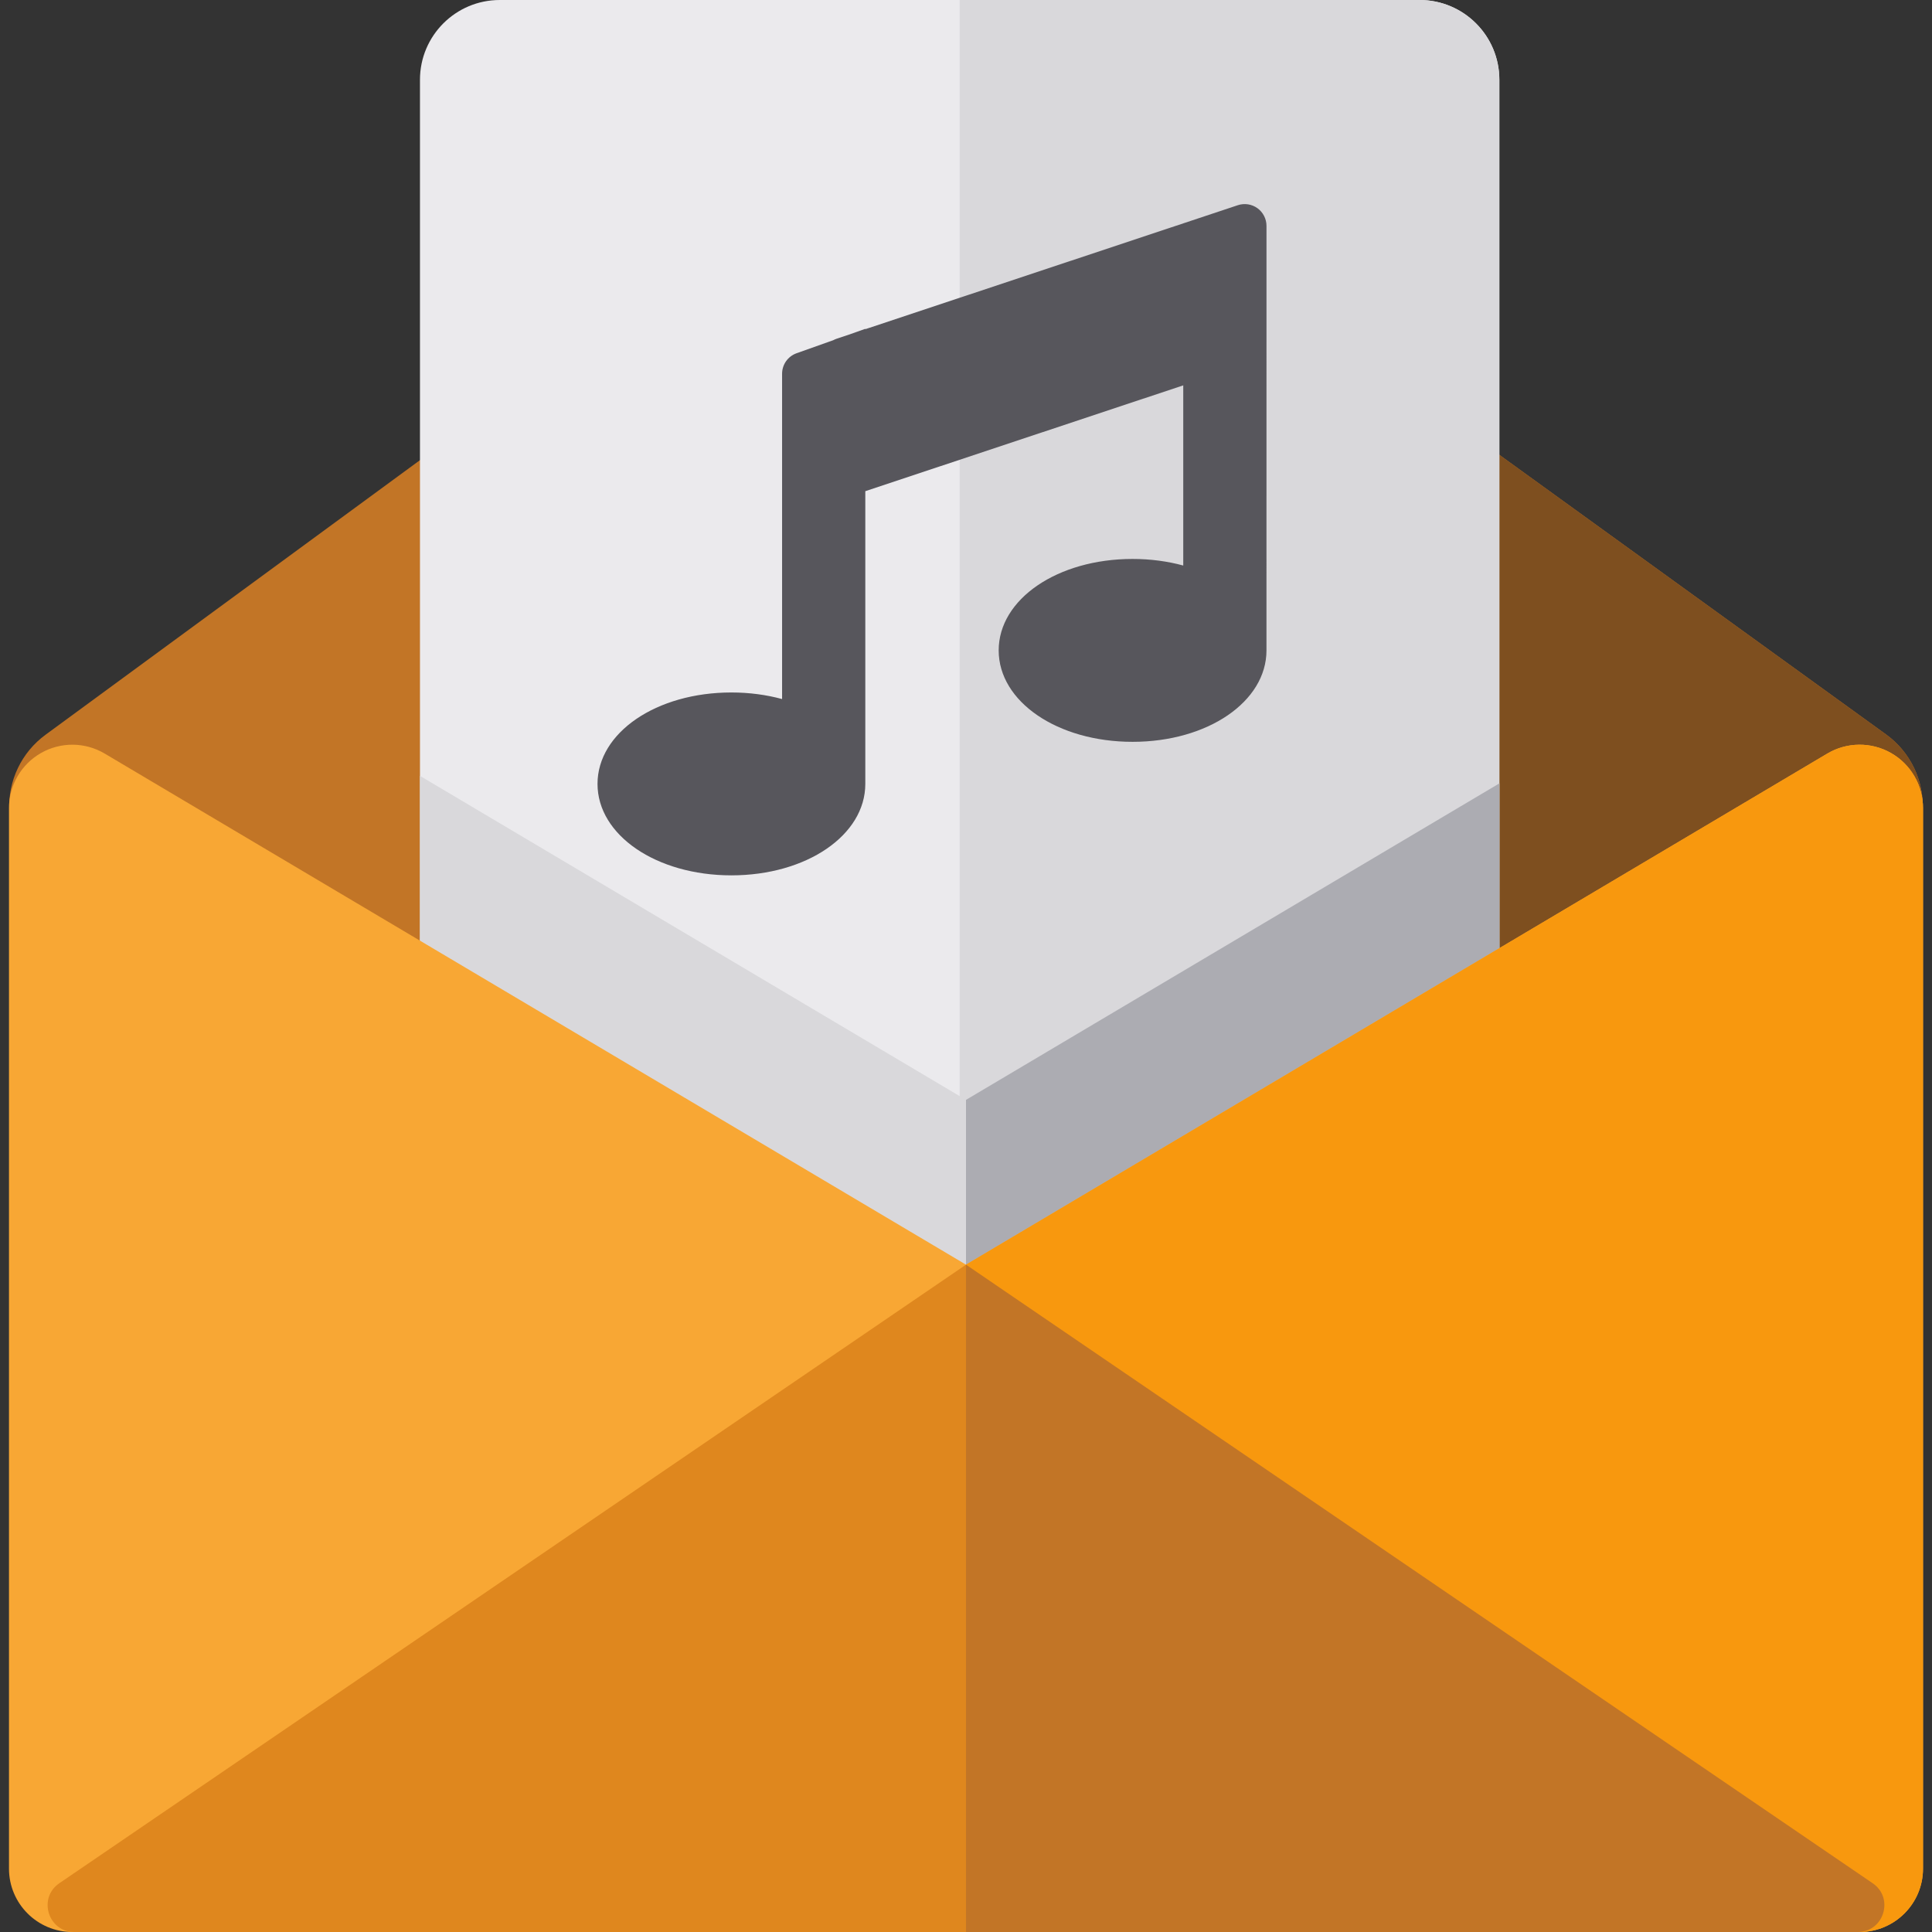
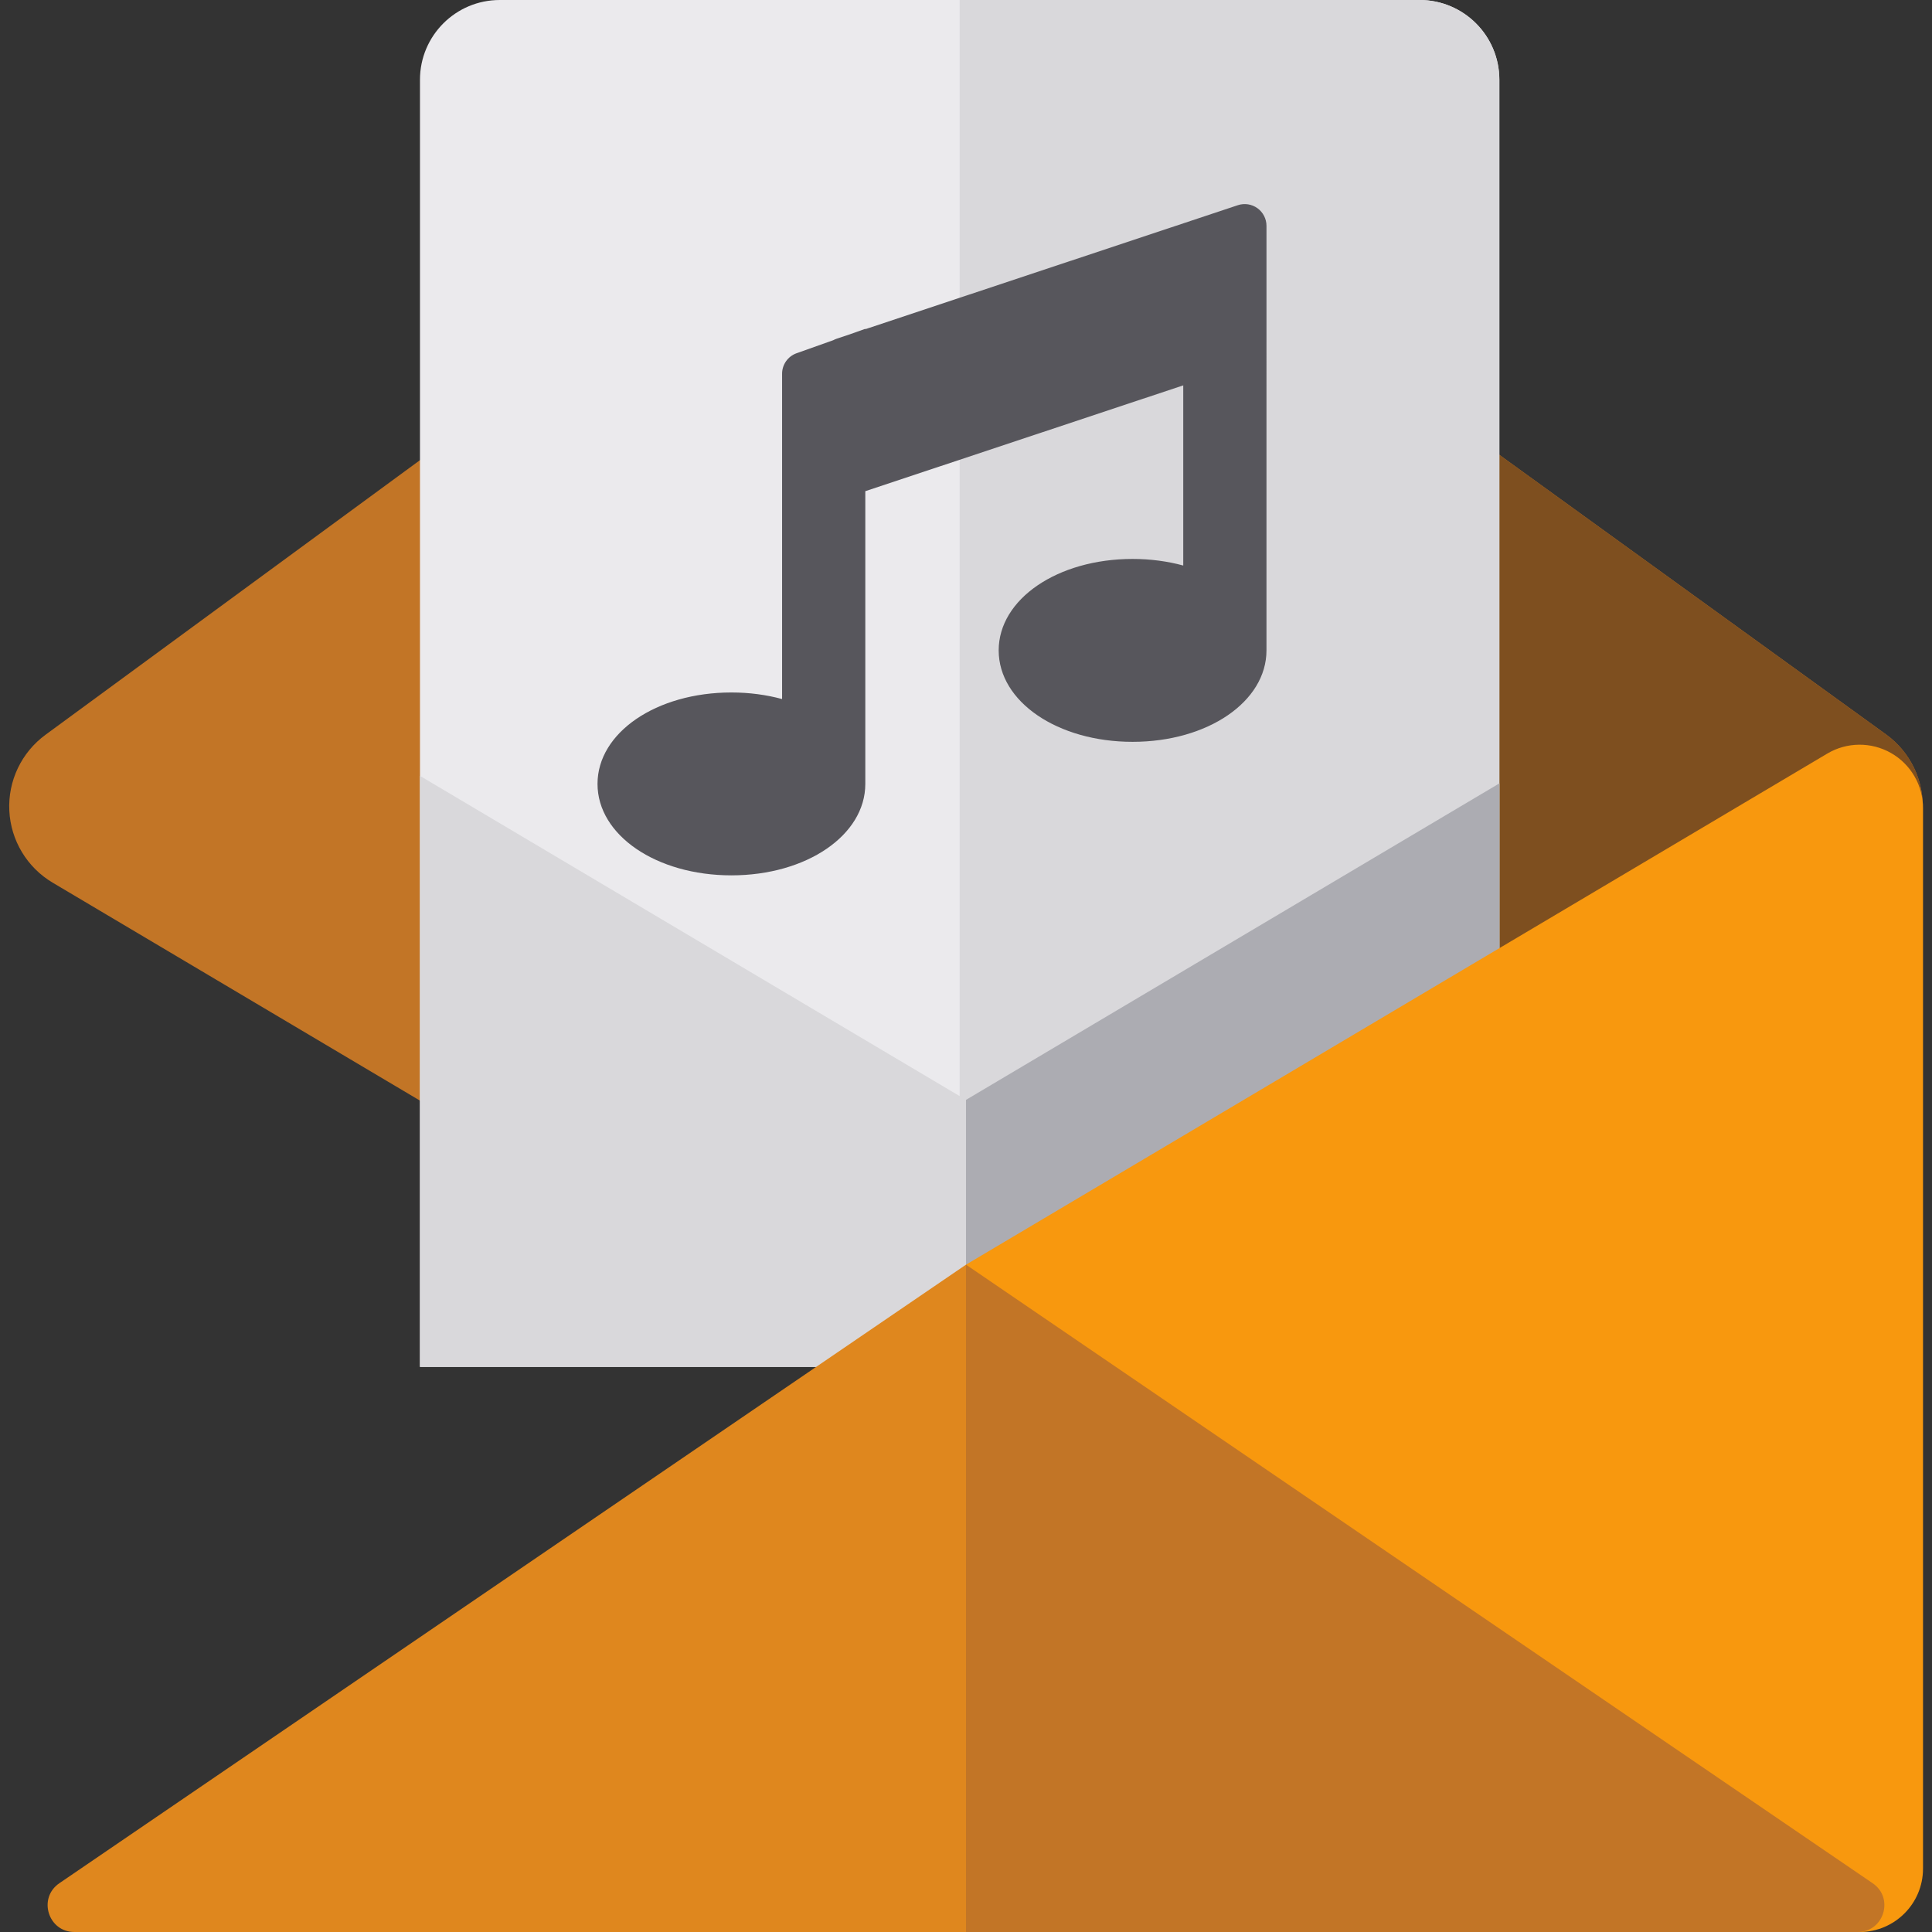
<svg xmlns="http://www.w3.org/2000/svg" height="800px" width="800px" version="1.1" id="Layer_1" viewBox="0 0 512 512" xml:space="preserve">
  <rect x="0" y="0" width="512" height="512" fill="#333333" stroke="none" />
  <path style="fill:#C27526;" d="M498.045,233.916c6.814-4.043,11.132-11.244,11.491-19.159c0.358-7.914-3.293-15.477-9.713-20.119  L268.146,27.133c-8.271-5.981-19.454-5.942-27.683,0.093L12.049,194.731c-6.366,4.668-9.965,12.22-9.58,20.105  c0.383,7.885,4.698,15.051,11.487,19.08l230.045,136.505c3.698,2.195,7.849,3.292,11.999,3.292s8.301-1.097,11.999-3.292  L498.045,233.916z" />
  <path style="fill:#7E4F1F;" d="M498.045,233.916c6.814-4.043,11.132-11.244,11.491-19.159c0.358-7.914-3.293-15.477-9.713-20.119  L268.146,27.133c-3.649-2.639-7.866-4.102-12.146-4.398v350.978c4.151,0,8.301-1.097,11.999-3.292L498.045,233.916z" />
  <path style="fill:#EBEAED;" d="M397.344,21.144C397.344,9.466,387.878,0,376.2,0h-243.76c-11.677,0-21.144,9.466-21.144,21.144  v341.09h286.048V21.144z" />
  <g>
    <path style="fill:#D9D8DB;" d="M397.344,21.144C397.344,9.466,387.878,0,376.2,0H254.32v362.234h143.024V21.144z" />
    <polygon style="fill:#D9D8DB;" points="397.344,207.606 256,291.477 111.297,205.612 111.297,362.234 397.344,362.234  " />
  </g>
  <polygon style="fill:#ACACB2;" points="256,291.477 256,362.234 397.344,362.234 397.344,207.606 " />
-   <path style="fill:#F8A734;" d="M509.62,214.15c0-6.036-3.239-11.608-8.485-14.596c-5.246-2.987-11.69-2.93-16.882,0.151L256,335.147  L27.748,199.706c-5.192-3.08-11.637-3.14-16.882-0.151c-5.246,2.986-8.485,8.559-8.485,14.596v281.054  C2.38,504.48,9.9,512,19.176,512h473.648c9.276,0,16.796-7.52,16.796-16.796V214.15z" />
  <path style="fill:#F8980E;" d="M509.62,214.15c0-6.036-3.239-11.608-8.485-14.596c-5.246-2.987-11.69-2.93-16.882,0.151L256,335.147  V512h236.824c9.276,0,16.796-7.52,16.796-16.796V214.15z" />
  <path style="fill:#DF871E;" d="M15.722,499.078l240.279-163.931V512H19.709C12.748,512,9.97,503.002,15.722,499.078z" />
  <path style="fill:#C27526;" d="M496.279,499.078L256,335.147V512h236.291C499.254,512,502.03,503.002,496.279,499.078z" />
  <path style="fill:#57565C;" d="M333.235,55.176c-1.505-1.085-3.439-1.381-5.199-0.795l-98.719,32.856v-0.096l-4.266,1.516  l-3.326,1.107c-0.319,0.106-0.621,0.243-0.91,0.397l-9.715,3.452c-2.301,0.817-3.838,2.995-3.838,5.437v86.207  c-4.126-1.122-8.65-1.745-13.429-1.745c-19.898,0-35.484,10.644-35.484,24.233s15.587,24.233,35.484,24.233  s35.484-10.644,35.484-24.233v-6.59v-70.987l84.258-28.043v47.747c-4.126-1.122-8.65-1.745-13.429-1.745  c-19.898,0-35.484,10.644-35.484,24.233c0,13.589,15.587,24.233,35.484,24.233s35.484-10.644,35.484-24.233v-0.037V90.629V76.784  V59.858C335.63,58.003,334.739,56.261,333.235,55.176z" />
</svg>